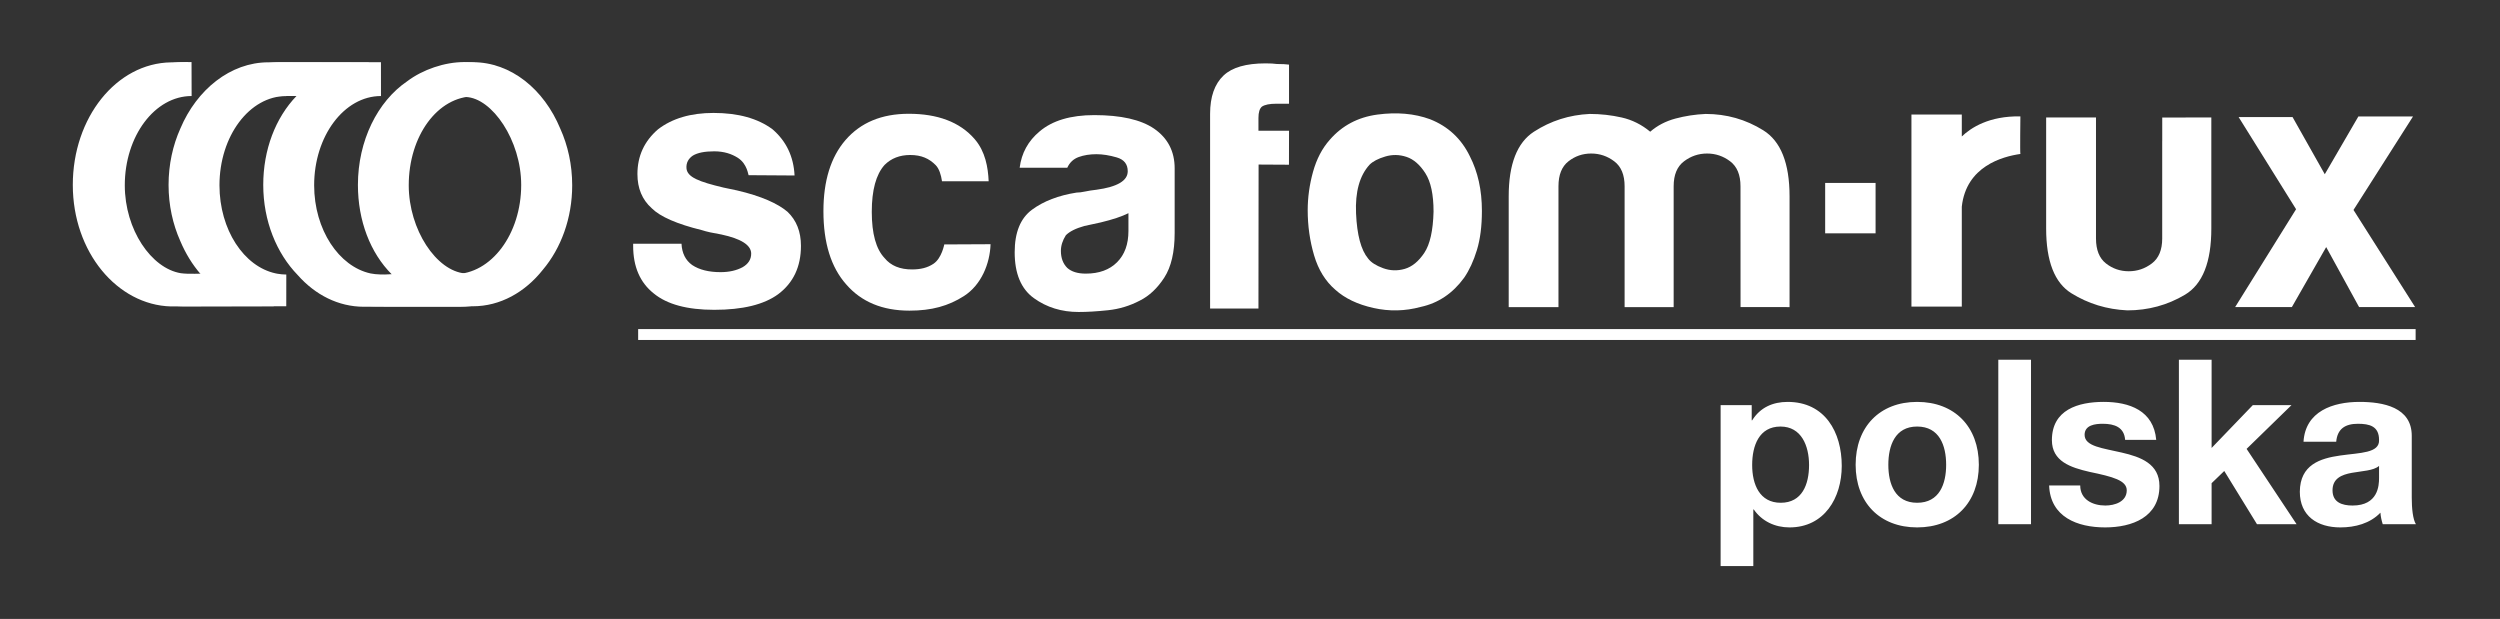
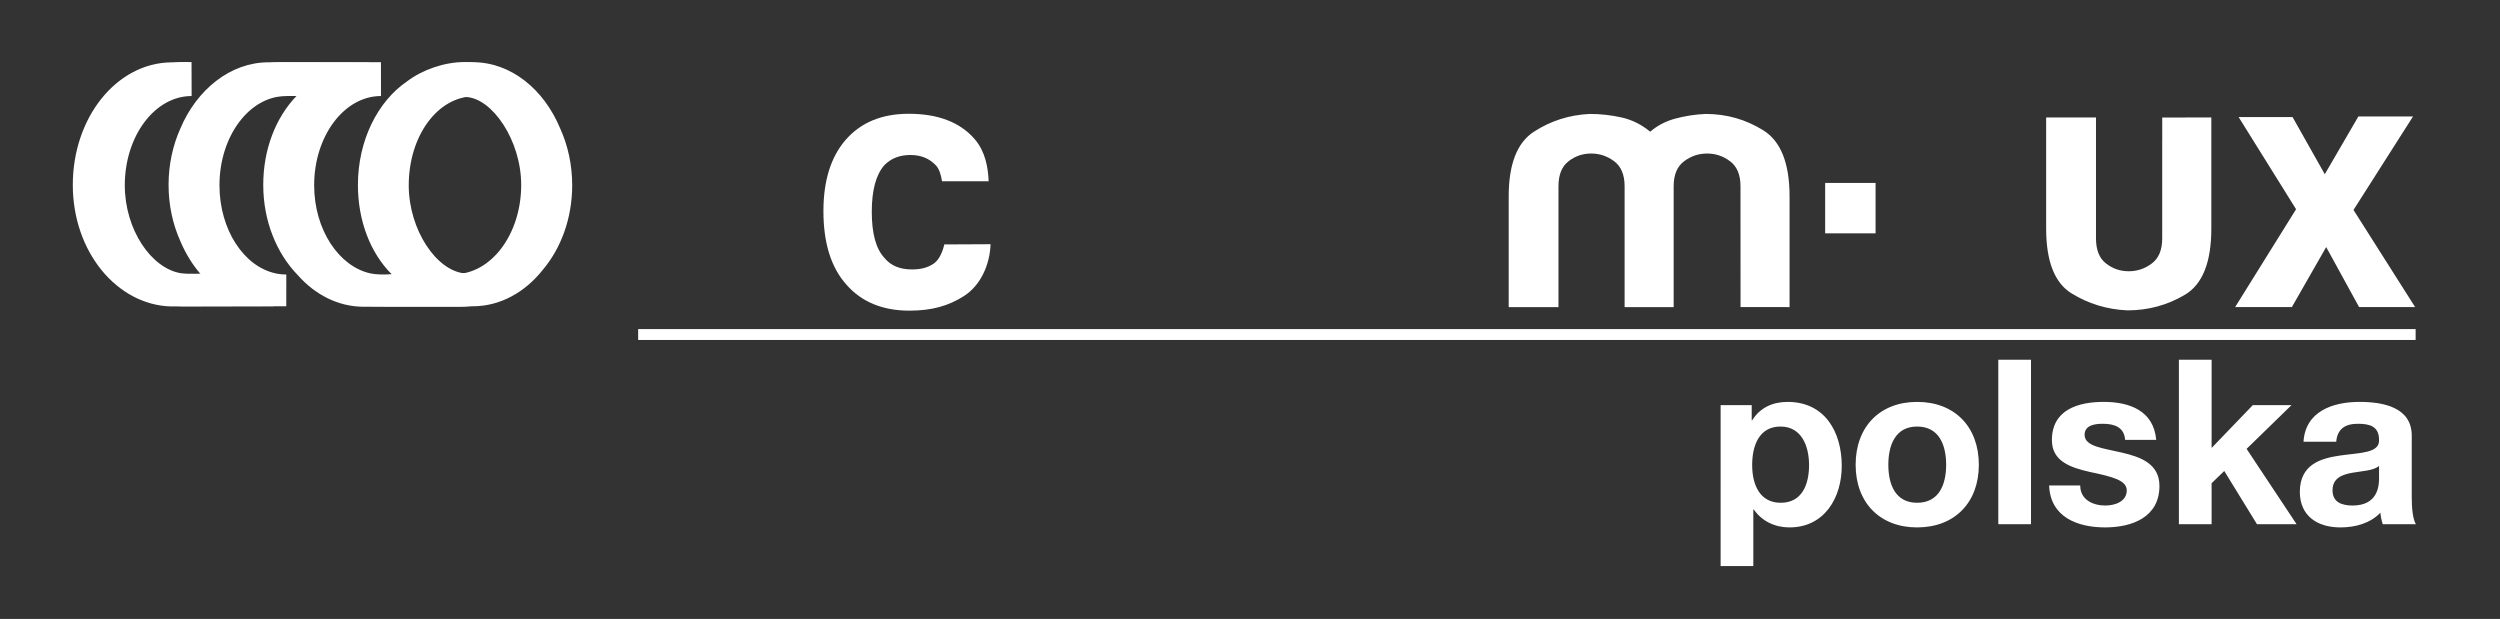
<svg xmlns="http://www.w3.org/2000/svg" xmlns:ns1="http://sodipodi.sourceforge.net/DTD/sodipodi-0.dtd" xmlns:ns2="http://www.inkscape.org/namespaces/inkscape" version="1.1" id="svg2" xml:space="preserve" width="778.587" height="192.76" viewBox="0 0 778.587 192.76" ns1:docname="Logo 2020 polska weiss v03_2_pfade.eps">
  <rect x="0" y="0" width="778.587" height="192.76" fill="#333333" stroke="none" />
  <defs id="defs6" />
  <ns1:namedview pagecolor="#ffffff" bordercolor="#666666" borderopacity="1" objecttolerance="10" gridtolerance="10" guidetolerance="10" ns2:pageopacity="0" ns2:pageshadow="2" ns2:window-width="640" ns2:window-height="480" id="namedview4" />
  <g id="g10" ns2:groupmode="layer" ns2:label="ink_ext_XXXXXX" transform="matrix(1.333,0,0,-1.333,0,192.76)">
    <g id="g12" transform="scale(0.1)">
      <path d="M 5643.73,651.773 H 1490.95 v 25.422 h 4152.78 v -25.422" style="fill:#ffffff;fill-opacity:1;fill-rule:nonzero;stroke:none" id="path14" />
      <path d="m 1307.57,1011.61 c 0,47.95 -10.13,93.07 -27.88,132.39 -38.11,92.03 -106.51,157.03 -195.45,157.03 -45.19,0 -96.447,-17.33 -132.842,-44.8 -69.285,-47.03 -115.175,-138.77 -115.175,-242.2 0,-83.3 28.675,-158.69 79.363,-209.217 0,0 -53.098,-4.879 -79.211,0.847 -73.637,16.133 -131.687,102.047 -131.687,205.95 0,114.97 70.062,208.53 156.136,208.53 l 0.653,79.82 -234.567,0.53 c -88.375,0 -167.129,-63.62 -205.523,-154.69 -17.571,-39.17 -27.574,-84.07 -27.574,-131.77 0,-47.44 9.953,-92.046 27.378,-131.026 12.25,-29.113 28.426,-55.305 47.645,-77.484 -32.484,0 -56.07,-2.047 -75.777,0.664 -68.672,11.316 -130.77,101.523 -130.77,205.426 0,114.97 70.051,208.53 156.145,208.53 0,0 22.23,80.92 22.117,80.93 -3.094,0.22 -40.914,-0.68 -40.914,-0.68 -127.782,-1.76 -229.559,-129.12 -229.559,-286.36 0,-157.225 104.047,-280.397 229.078,-283.893 l 240.293,0.531 0.188,72.402 c -6.883,0 -13.629,0.649 -20.282,1.817 0,0 -2.296,0.215 -4.171,0.773 -74.524,15.715 -131.692,102.047 -131.692,205.95 0,114.97 70.203,209.55 156.293,209.55 0,0 26.242,0.79 53.051,0.79 -49.371,-51.22 -77.82,-125.87 -77.82,-207.92 0,-84.374 31.308,-159.971 80.441,-210.51 40.84,-46.309 95.07,-74.149 154.637,-74.149 l 225.276,-0.101 c 64.05,0 122.05,32.398 163.75,85.085 42.17,50.055 68.45,119.954 68.45,197.255 z m -246,-206.09 c -1.43,0 -2.8,0.082 -4.19,0.14 -66.825,5.34 -131.681,102.047 -131.681,205.95 0,114.97 67.235,207.87 153.311,207.87 1.42,0 7.83,0.03 9.23,-0.03 61.72,-2.21 129.46,-101.54 129.46,-205.42 0,-114.975 -70.03,-208.51 -156.13,-208.51" style="fill:#ffffff;fill-opacity:1;fill-rule:nonzero;stroke:none" id="path16" />
      <path d="m 1336.85,1013.18 c 0,47.95 -10.13,93.09 -27.88,132.39 -38.12,92.04 -115.36,155.19 -204.29,155.19 -45.19,0 -87.61,-15.47 -124,-42.95 -69.289,-47.02 -115.184,-138.77 -115.184,-242.19 0,-83.319 30.5,-158.018 78.586,-208.538 0,0 -52.324,-5.574 -78.43,0.148 -73.636,16.125 -131.679,102.059 -131.679,205.95 0,114.96 70.054,208.52 156.132,208.52 l -0.085,79.07 -235.79,-0.01 c -88.375,0 -165.175,-62.32 -203.578,-153.39 -17.558,-39.16 -27.558,-84.06 -27.558,-131.75 0,-47.456 9.945,-92.069 27.367,-131.042 12.25,-29.105 28.43,-55.312 47.652,-77.496 -32.488,0 -56.078,-2.031 -75.781,0.676 -68.68,11.32 -130.766,101.531 -130.766,205.422 0,114.96 70.047,208.52 156.141,208.52 0,0 -0.078,79.29 -0.199,79.29 -3.086,0.23 -18.262,-0.31 -18.262,-0.31 -127.308,-0.77 -229.891,-127.84 -229.891,-285.06 0,-157.253 103.008,-285.143 229.637,-285.143 l 239.828,0.074 0.086,74.101 c -6.871,0 -13.629,0.649 -20.281,1.797 0,0 -2.297,0.235 -4.164,0.781 -74.523,15.719 -131.695,102.059 -131.695,205.95 0,114.96 70.05,208.52 156.14,208.52 0,0 25.125,0 51.922,0 -46.808,-50.46 -76.531,-124.04 -76.531,-206.08 0,-84.397 31.301,-159.999 80.433,-210.518 40.848,-46.309 95.165,-74.625 154.715,-74.625 h 225.235 c 64.05,0 122.02,32.757 163.72,85.441 42.17,50.062 68.45,119.945 68.45,197.262 z M 1090.84,807.082 c -1.42,0 -2.8,0.082 -4.19,0.148 -66.81,5.36 -131.685,102.059 -131.685,205.95 0,114.96 67.245,207.86 153.325,207.86 1.41,0 7.83,0.05 9.23,0 61.72,-2.22 129.46,-101.56 129.46,-205.42 0,-115.003 -70.04,-208.538 -156.14,-208.538 v 0" style="fill:#ffffff;fill-opacity:1;fill-rule:nonzero;stroke:none" id="path18" />
      <path d="m 4382.01,900.902 h -117.8 V 1018.7 h 117.8 V 900.902" style="fill:#ffffff;fill-opacity:1;fill-rule:nonzero;stroke:none" id="path20" />
-       <path d="m 4720.32,1174.14 c -73.18,1.37 -115.71,-26.6 -136.88,-46.94 v 51.22 H 4465.79 V 729.754 h 117.65 V 963.32 c 10.36,94.22 94.98,117.04 136.88,123.01 -1.06,1.08 0,87.81 0,87.81" style="fill:#ffffff;fill-opacity:1;fill-rule:nonzero;stroke:none" id="path22" />
      <path d="m 5637.62,1173.94 h -127.66 l -78.47,-134.94 -75.25,133.48 h -126 L 5364.41,957.246 5222.06,728.629 h 132.52 l 80.18,140.172 76.88,-140.172 h 130.91 l -143.99,226.922 139.06,218.389" style="fill:#ffffff;fill-opacity:1;fill-rule:nonzero;stroke:none" id="path24" />
      <path d="m 5108.22,1171.61 c -0.68,0 -1.3,-0.07 -1.95,-0.08 h -54.53 v -54.34 c -0.02,-0.72 -0.08,-1.42 -0.08,-2.14 V 888.828 c 0,-26.617 -8.04,-46.035 -24.15,-58.215 -16.07,-12.207 -34.06,-18.289 -54.01,-18.289 -19.97,0 -37.72,6.082 -53.26,18.289 -15.54,12.18 -23.28,31.598 -23.28,58.215 V 1171.61 H 4780.52 V 912.184 c 0,-76.504 19.68,-126.954 59.05,-151.329 39.38,-24.421 82.9,-37.707 130.6,-39.929 48.77,0 93.67,12.172 134.72,36.582 41.03,24.398 61.54,75.933 61.54,154.676 v 259.426 h -58.21" style="fill:#ffffff;fill-opacity:1;fill-rule:nonzero;stroke:none" id="path26" />
-       <path d="m 1479.27,876.648 h 112.96 c 1.09,-22.148 9.43,-38.73 24.92,-49.796 16.6,-11.082 38.74,-16.618 66.45,-16.618 19.93,0 37.09,3.864 51.49,11.61 13.29,7.754 19.94,18.269 19.94,31.547 0,19.937 -23.26,34.863 -69.79,44.847 -19.91,3.328 -34.88,6.641 -44.83,9.969 -58.72,14.379 -98.01,31.551 -117.95,51.484 -22.15,19.903 -33.21,46.459 -33.21,79.699 0,42.06 16.02,76.93 48.18,104.61 33.21,25.45 76.41,38.2 129.56,38.2 57.59,0 103.54,-12.75 137.87,-38.2 32.12,-27.68 49.3,-63.67 51.51,-107.94 l -107.42,0.72 c -0.79,-0.22 -2.84,26.62 -25.47,40.79 -14.07,8.82 -31.59,14.95 -54.84,14.95 -22.15,0 -38.75,-3.31 -49.84,-9.95 -9.96,-6.65 -16.1,-16.66 -14.94,-29.91 1.84,-20.62 29.13,-31.2 86.39,-44.82 8.11,-1.94 25.91,-5.35 31.55,-6.64 57.58,-13.352 95.8,-31.032 117.95,-49.825 21.02,-19.945 31.55,-46.496 31.55,-79.695 0,-48.723 -17.71,-86.356 -53.15,-112.938 -33.24,-24.363 -83.06,-36.527 -149.51,-36.527 -63.12,0 -110.19,12.73 -141.19,38.207 -32.13,25.441 -48.18,62.535 -48.18,111.258 v 4.968" style="fill:#ffffff;fill-opacity:1;fill-rule:nonzero;stroke:none" id="path28" />
      <path d="m 2206.19,874.992 c 0,-0.125 108.08,0.516 108.08,0.516 -1.44,-45.145 -21.4,-95.035 -62.25,-121.176 -36.03,-23.039 -75.17,-34.047 -127.21,-34.047 -63.13,0 -112.41,20.485 -147.85,61.422 -35.43,39.867 -53.16,96.863 -53.16,171.031 0,70.832 17.16,126.222 51.52,166.072 35.42,40.95 84.71,61.44 147.82,61.44 66.45,0 119.36,-18.66 154.5,-59.77 24.43,-28.58 30.83,-65.4 32.2,-97.98 h -108.99 c -2.13,14.52 -6.48,29.5 -15.05,38.04 -14.96,14.97 -32.76,23.41 -59.32,23.41 -24.37,0 -44.31,-7.75 -59.81,-23.25 -19.94,-22.15 -29.9,-58.67 -29.9,-109.595 0,-50.945 9.96,-86.921 29.9,-107.937 14.39,-17.73 36.01,-26.801 64.79,-26.582 18.86,0.141 34.97,3.527 49.59,13.336 19.33,12.996 24.99,45.223 25.14,45.07" style="fill:#ffffff;fill-opacity:1;fill-rule:nonzero;stroke:none" id="path30" />
-       <path d="m 2663,743.73 c -23.27,-12.195 -47.9,-19.675 -73.94,-22.449 -26.04,-2.746 -48.99,-4.133 -68.93,-4.133 -39.87,0 -74.77,10.774 -104.66,32.364 -29.9,21.578 -44.83,57.289 -44.83,107.125 0,46.496 13.54,79.703 40.69,99.629 27.12,19.925 61.74,33.214 103.83,39.843 5.51,0 12.16,0.809 19.91,2.489 7.76,1.672 16.61,3.042 26.6,4.162 48.72,6.64 73.09,21.05 73.09,43.19 0,16.59 -8.59,27.4 -25.76,32.36 -17.18,4.98 -32.95,7.48 -47.33,7.48 -15.51,0 -29.36,-2.22 -41.54,-6.63 -12.18,-4.45 -21.04,-12.75 -26.57,-24.92 h -111.28 c 4.41,34.32 19.91,62.54 46.5,84.69 29.88,25.45 72.53,38.19 127.89,38.19 62.03,0 108.53,-10.53 139.54,-31.55 32.13,-22.15 48.19,-53.14 48.19,-92.98 V 901.461 c 0,-44.266 -8.05,-78.879 -24.1,-103.789 -16.06,-24.902 -35.16,-42.891 -57.3,-53.942 z m -26.58,204.247 c -15.51,-7.754 -37.11,-14.942 -64.78,-21.582 l -38.22,-8.321 c -19.93,-5.543 -34.33,-12.719 -43.2,-21.582 -7.74,-12.215 -11.61,-24.394 -11.61,-36.558 0,-16.641 4.97,-29.914 14.95,-39.856 9.96,-8.871 24.35,-13.297 43.19,-13.297 31.01,0 55.36,8.871 73.08,26.586 17.73,17.715 26.59,42.074 26.59,73.094 v 41.516" style="fill:#ffffff;fill-opacity:1;fill-rule:nonzero;stroke:none" id="path32" />
-       <path d="M 2827.2,725.191 V 1180.1 c 0,39.85 10.51,69.74 31.56,89.66 19.96,18.82 52.6,28.24 98.02,28.24 11.08,0 19.92,-0.5 26.57,-1.46 12.17,0 21.61,-0.48 28.26,-1.44 v -91.37 h -29.91 c -15.5,0 -26.58,-2.23 -33.23,-6.64 -5.56,-4.46 -8.3,-13.31 -8.3,-26.61 v -29.9 h 71.44 l -0.15,-79.35 -70.96,0.4 -0.33,-336.439 H 2827.2" style="fill:#ffffff;fill-opacity:1;fill-rule:nonzero;stroke:none" id="path34" />
-       <path d="m 3120.05,768.875 c -23.3,19.934 -39.91,46.785 -49.88,80.559 -9.94,33.769 -14.94,68.941 -14.94,105.476 0,29.91 4.16,59.81 12.45,89.71 8.33,29.91 21.33,54.82 39.06,74.76 28.81,33.23 65.88,52.87 111.28,58.98 45.41,6.07 86.38,2.49 122.94,-10.82 42.07,-16.6 73.08,-45.39 93.02,-86.37 18.81,-36.55 28.26,-79.18 28.26,-127.9 0,-35.438 -3.89,-65.895 -11.65,-91.383 -7.75,-25.469 -17.73,-47.051 -29.89,-64.774 -26.6,-36.558 -60.39,-59.258 -101.32,-68.109 -36.57,-9.957 -73.4,-10.789 -110.49,-2.481 -37.12,8.29 -66.7,22.407 -88.84,42.352 z m 79.7,292.355 c -23.25,-25.47 -33.77,-63.398 -31.55,-113.8 2.21,-50.407 11.61,-85.543 28.25,-105.477 6.64,-8.851 18.25,-16.351 34.86,-22.418 16.6,-6.097 33.49,-6.644 50.67,-1.672 17.16,4.985 32.4,17.457 45.67,37.395 13.31,19.926 20.48,52.035 21.62,96.34 0,39.879 -6.37,69.762 -19.12,89.692 -12.74,19.94 -27.42,32.67 -44.04,38.21 -16.59,5.55 -33.21,5.81 -49.82,0.83 -16.62,-4.97 -28.81,-11.35 -36.54,-19.1" style="fill:#ffffff;fill-opacity:1;fill-rule:nonzero;stroke:none" id="path36" />
      <path d="m 3910.25,728.57 h -114.61 v 282.41 c 0,26.57 -8.04,45.95 -24.1,58.13 -16.07,12.18 -34.04,18.28 -53.99,18.28 -19.93,0 -37.66,-6.1 -53.16,-18.28 -15.5,-12.18 -23.26,-31.56 -23.26,-58.13 V 728.57 h -116.28 v 258.828 c 0,75.212 19.64,125.522 58.96,150.972 39.33,25.45 82.81,39.28 130.41,41.49 25.48,0 50.43,-2.77 74.77,-8.32 24.35,-5.54 46.5,-16.6 66.46,-33.2 16.58,14.38 36.23,24.63 58.96,30.73 22.67,6.1 46.23,9.7 70.58,10.79 48.75,0 93.58,-12.71 134.57,-38.17 40.97,-25.44 61.47,-76.86 61.47,-154.292 V 728.57 l -114.52,0.067 -0.12,282.343 c 0,26.57 -8.05,45.95 -24.07,58.13 -16.05,12.18 -34.05,18.28 -53.99,18.28 -19.95,0 -37.96,-6.1 -53.99,-18.28 -16.08,-12.18 -24.09,-31.56 -24.09,-58.13 V 987.715 728.57" style="fill:#ffffff;fill-opacity:1;fill-rule:nonzero;stroke:none" id="path38" />
      <path d="m 4160.39,271.422 c -49.51,0 -66.72,43.047 -66.72,88.238 0,45.199 16.14,89.86 66.18,89.86 48.96,0 66.72,-45.2 66.72,-89.86 0,-45.191 -16.15,-88.238 -66.18,-88.238 z M 4019.95,123.461 h 76.41 V 255.82 h 1.07 c 18.83,-27.441 49.5,-41.968 83.4,-41.968 81.79,0 122.14,69.41 122.14,143.66 0,79.097 -39.28,149.578 -126.44,149.578 -34.44,0 -64.03,-12.914 -82.86,-43.043 h -1.08 v 35.512 h -72.64 z m 391.86,236.738 c 0,44.66 15.61,89.321 67.26,89.321 52.19,0 67.8,-44.661 67.8,-89.321 0,-44.66 -15.61,-88.777 -67.8,-88.777 -51.65,0 -67.26,44.117 -67.26,88.777 z m -76.4,0 c 0,-88.238 56.5,-146.347 143.66,-146.347 87.7,0 144.2,58.109 144.2,146.347 0,88.781 -56.5,146.891 -144.2,146.891 -87.16,0 -143.66,-58.11 -143.66,-146.891 z m 333.32,-138.82 h 76.4 v 384.176 h -76.4 z m 118.75,90.402 c 2.69,-73.722 66.18,-97.929 130.74,-97.929 62.96,0 126.98,23.679 126.98,96.847 0,51.653 -43.58,67.801 -88.24,78.02 -43.04,10.222 -86.62,13.992 -86.62,41.429 0,23.137 25.29,25.829 42.5,25.829 27.44,0 50.04,-8.071 52.19,-37.668 h 72.64 c -5.92,68.336 -62.41,88.781 -122.67,88.781 -59.73,0 -121.07,-18.293 -121.07,-89.32 0,-49.5 43.59,-64.02 88.24,-74.25 54.35,-11.301 86.63,-19.911 86.63,-43.04 0,-26.898 -28.52,-35.511 -50.04,-35.511 -29.59,0 -58.65,13.992 -58.65,46.812 z m 303.18,-90.402 h 76.41 v 95.781 l 29.59,28.512 76.4,-124.293 h 92.55 l -116.76,175.953 104.92,102.227 h -90.39 L 5167.07,399.48 v 206.075 h -76.41 z m 367.54,192.633 c 2.69,30.129 20.99,41.965 50.58,41.965 26.9,0 49.5,-5.383 49.5,-37.668 3.23,-62.411 -184.01,5.382 -185.09,-121.059 0,-57.031 41.43,-83.398 94.7,-83.398 34.43,0 69.41,9.148 93.62,34.437 0.54,-9.148 2.69,-18.301 5.38,-26.91 h 77.48 c -7,11.301 -9.69,36.59 -9.69,61.883 V 428 c 0,66.715 -66.71,79.09 -122.13,79.09 -62.42,0 -126.45,-22.059 -130.75,-93.078 z m 100.08,-85.024 c 0,-17.207 -2.15,-64.019 -61.88,-64.019 -24.75,0 -46.81,7.531 -46.81,35.511 0,27.981 21.53,36.59 45.2,40.891 23.67,4.301 50.58,4.84 63.49,16.141 v -28.524" style="fill:#ffffff;fill-opacity:1;fill-rule:nonzero;stroke:none" id="path40" />
    </g>
  </g>
</svg>